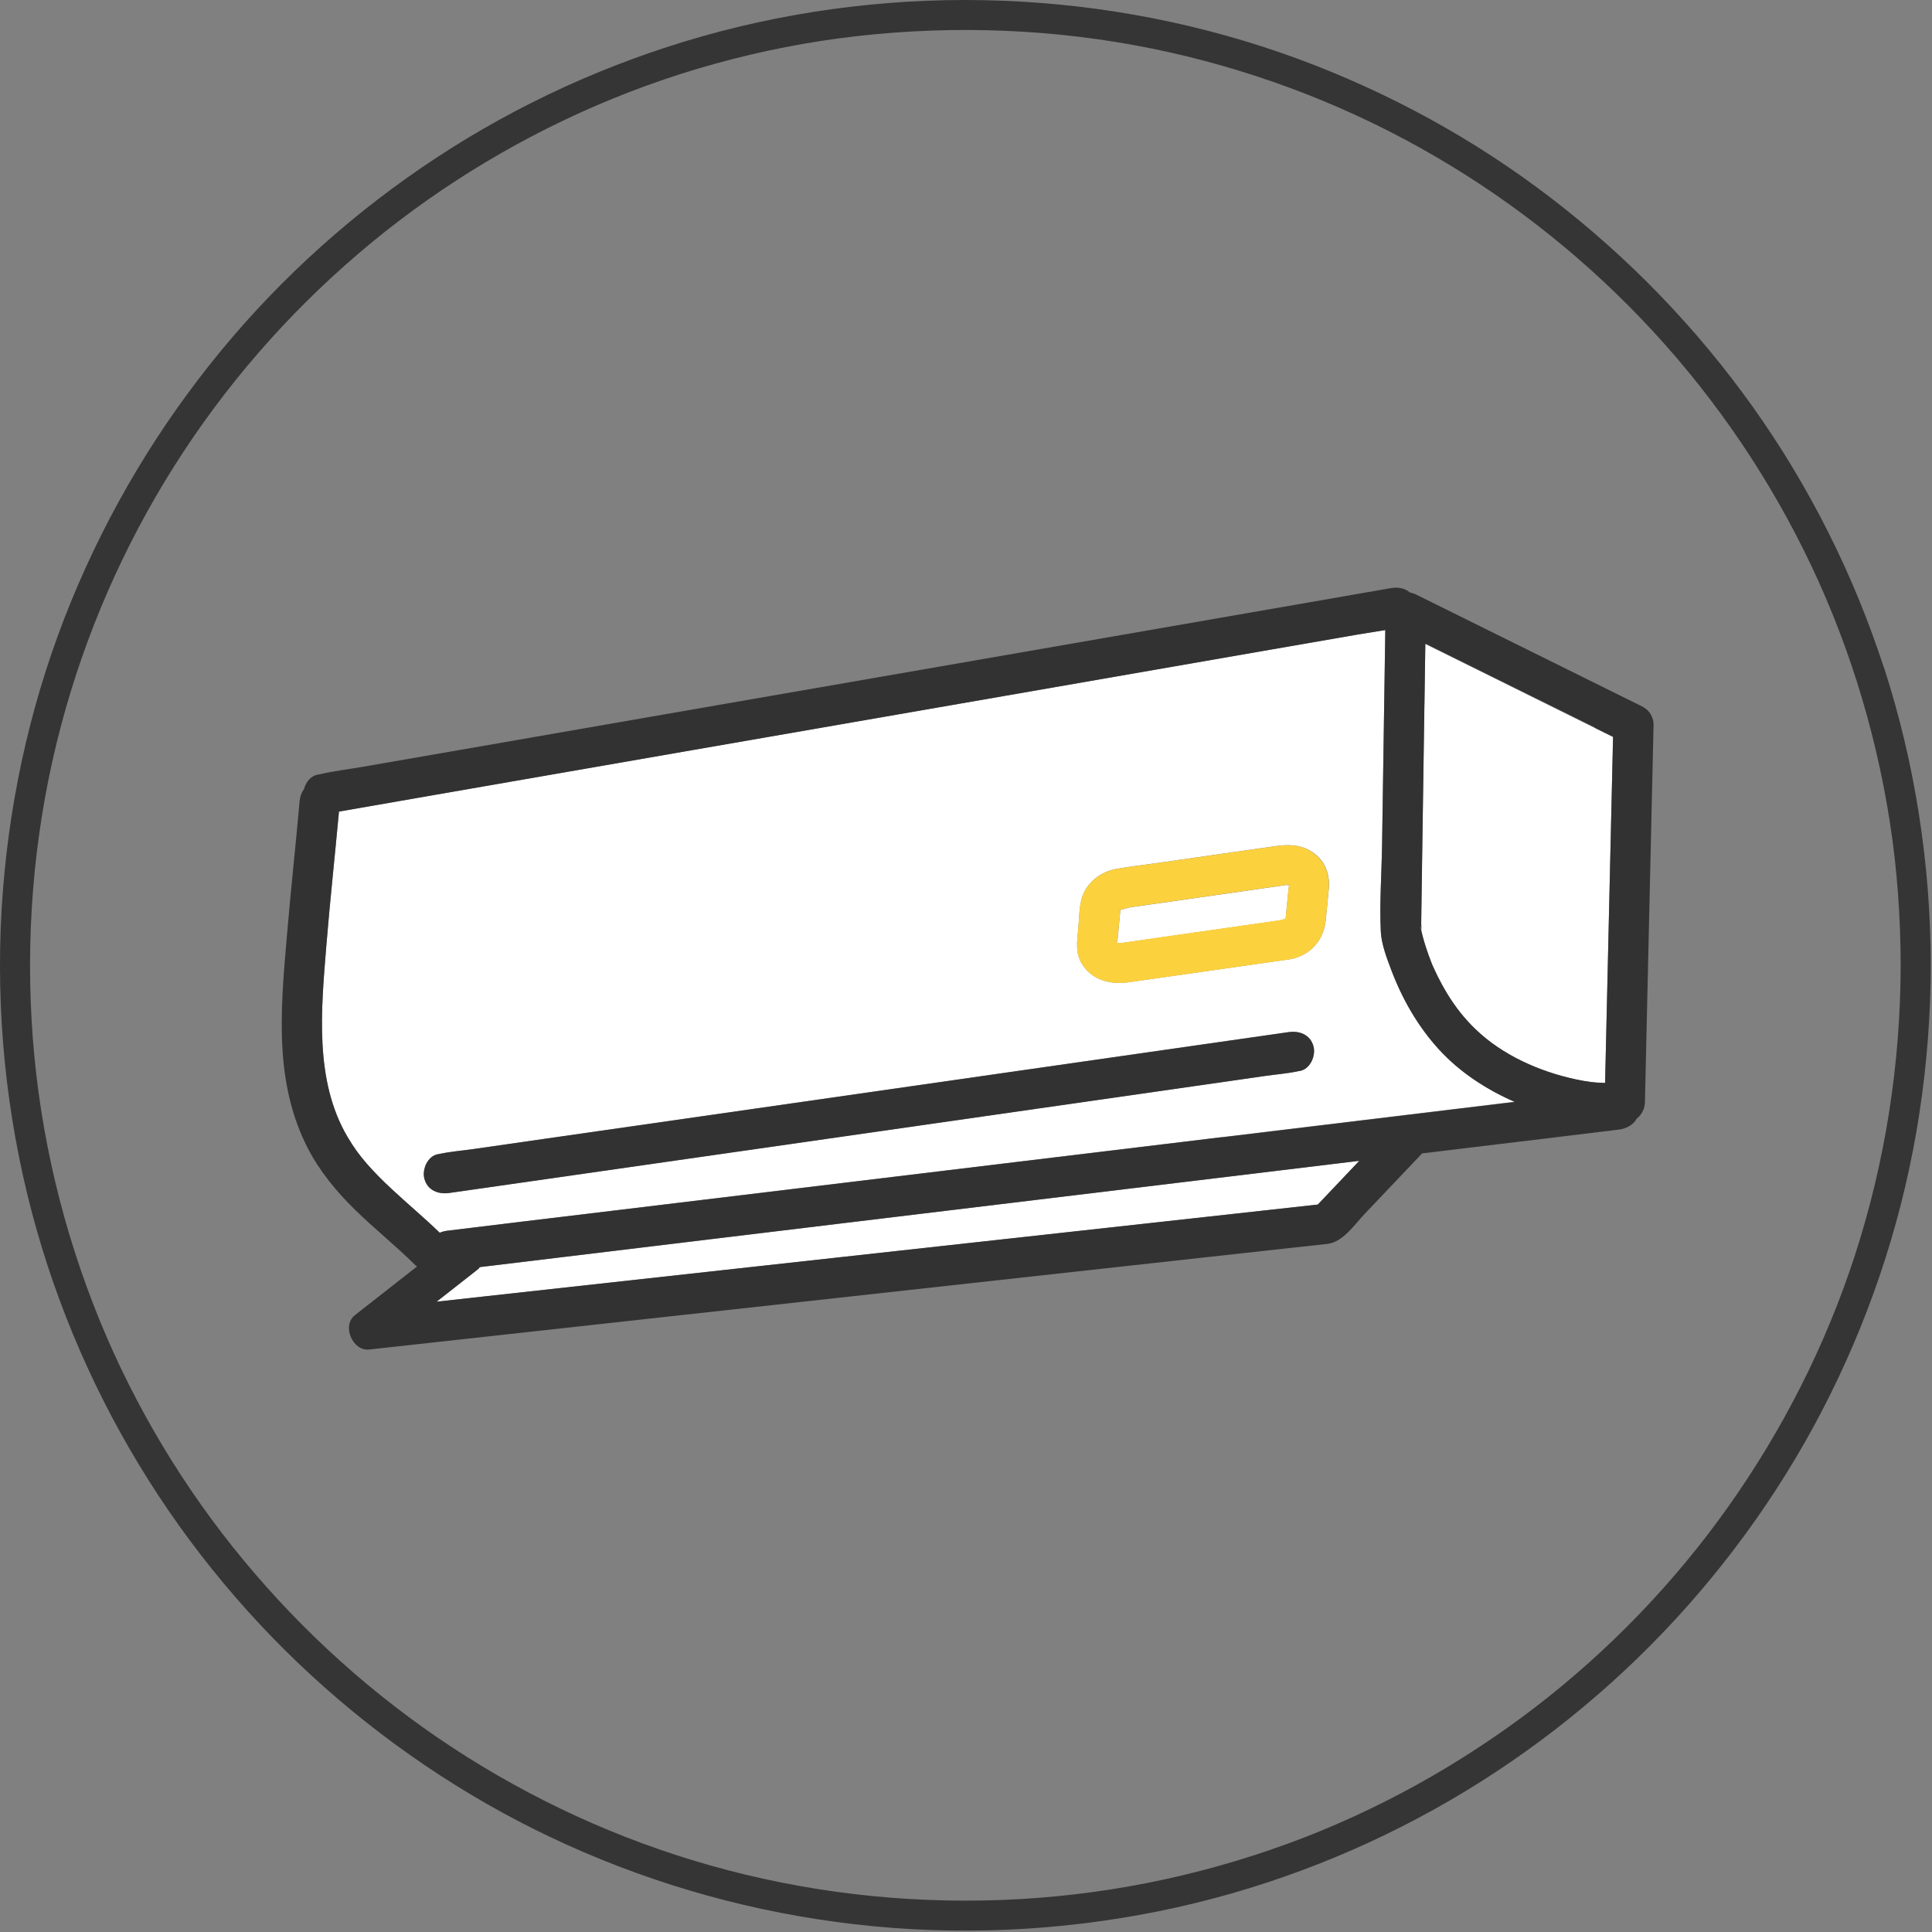
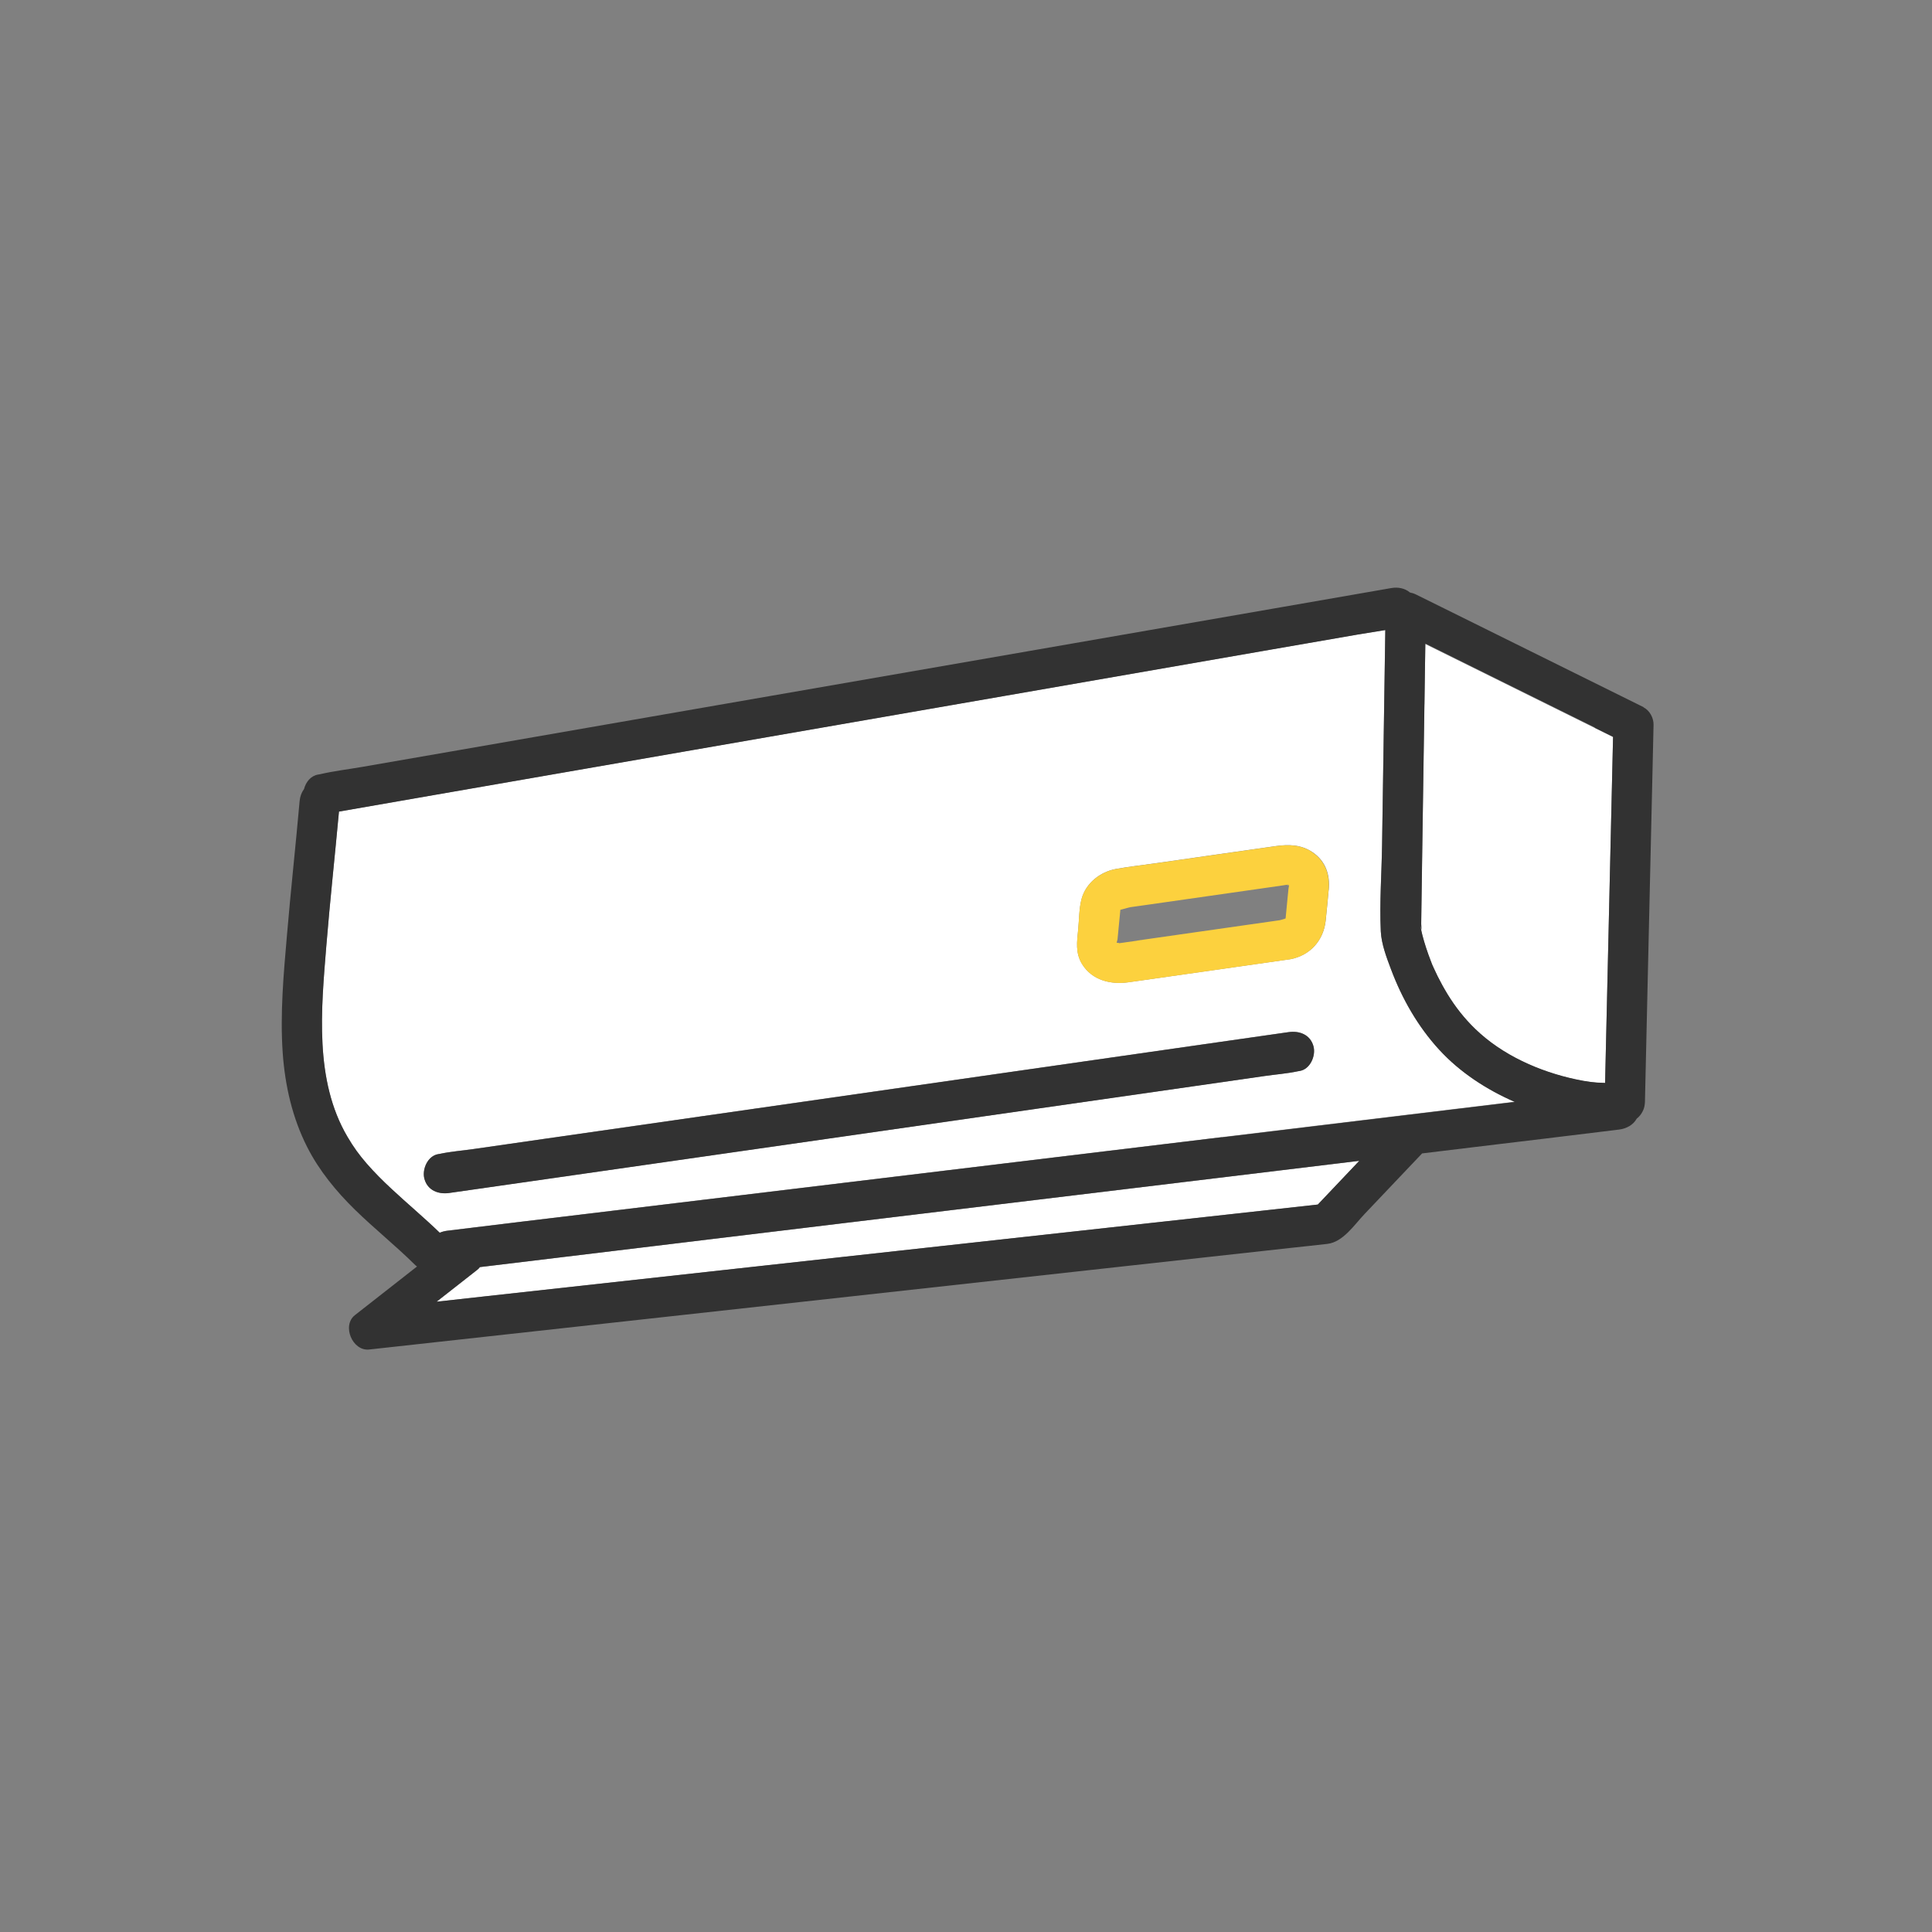
<svg xmlns="http://www.w3.org/2000/svg" width="240" height="240" viewBox="0 0 240 240" fill="none">
  <rect x="0" y="0" width="240" height="240" fill="#808080" stroke="none" />
  <g clip-path="url(#clip0_722_5369)">
-     <path d="M234.019 82.921C230.279 71.411 224.799 60.471 217.789 50.611C210.769 40.741 202.319 32.001 192.719 24.631C183.139 17.271 172.439 11.431 161.099 7.261C149.399 2.971 137.019 0.571 124.569 0.091C111.979 -0.399 99.289 1.091 87.169 4.531C75.509 7.841 64.329 12.941 54.199 19.601C44.149 26.211 35.079 34.311 27.429 43.601C19.719 52.961 13.469 63.411 8.859 74.641C4.149 86.111 1.319 98.301 0.359 110.661C-0.621 123.271 0.409 136.061 3.389 148.351C6.259 160.171 10.969 171.561 17.269 181.961C23.499 192.251 31.299 201.611 40.299 209.591C49.299 217.571 59.469 224.221 70.439 229.171C81.759 234.281 93.769 237.601 106.109 239.031C118.709 240.501 131.539 239.931 143.979 237.411C155.939 234.991 167.539 230.681 178.199 224.741C188.719 218.891 198.359 211.421 206.669 202.711C214.959 194.031 221.959 184.091 227.309 173.341C232.779 162.351 236.559 150.531 238.419 138.391C239.359 132.271 239.839 126.091 239.849 119.901C239.829 107.371 237.899 94.831 234.029 82.901L234.019 82.921ZM159.959 229.031C148.559 233.201 136.539 235.571 124.409 236.021C112.189 236.481 99.939 235.051 88.169 231.711C76.799 228.491 65.969 223.511 56.089 217.011C46.389 210.631 37.679 202.781 30.269 193.831C22.839 184.861 16.739 174.701 12.339 163.911C7.809 152.791 4.989 140.971 4.079 129.001C3.139 116.711 4.109 104.291 7.029 92.311C9.829 80.841 14.379 69.851 20.499 59.751C26.549 49.761 34.099 40.731 42.829 32.981C51.539 25.231 61.429 18.831 72.039 14.011C82.889 9.081 94.589 5.841 106.429 4.491C118.639 3.101 131.089 3.591 143.139 6.041C154.799 8.421 166.059 12.581 176.449 18.381C186.609 24.051 195.879 31.231 203.919 39.641C212.009 48.091 218.789 57.751 224.009 68.221C229.319 78.871 232.929 90.341 234.759 102.091C235.679 107.981 236.099 113.951 236.109 119.911C236.089 132.131 234.199 144.291 230.429 155.921C226.809 167.081 221.449 177.641 214.659 187.211C207.959 196.651 199.789 205.131 190.589 212.171C181.309 219.271 170.949 225.011 159.969 229.031H159.959Z" fill="#353535" />
    <path d="M104.892 151.933C93.282 153.333 81.672 154.733 70.062 156.143C66.582 156.563 63.102 156.983 59.622 157.403C59.532 157.533 59.412 157.653 59.282 157.753C57.602 159.073 55.922 160.383 54.242 161.703C56.322 161.473 58.402 161.243 60.482 161.013C70.402 159.923 80.332 158.823 90.252 157.733C101.692 156.473 113.132 155.213 124.572 153.953C134.062 152.903 143.562 151.863 153.052 150.813C156.612 150.423 160.162 150.033 163.722 149.633C165.442 147.823 167.162 146.013 168.872 144.203C161.542 145.093 154.212 145.973 146.882 146.863C132.882 148.553 118.892 150.243 104.902 151.933H104.892Z" fill="white" />
    <path d="M176.523 115.712C176.523 115.712 176.543 115.652 176.553 115.622C176.553 115.622 176.553 115.612 176.553 115.602C176.553 115.642 176.543 115.692 176.523 115.712Z" fill="white" />
-     <path d="M176.489 115.318C176.509 115.408 176.529 115.498 176.559 115.598C176.559 115.588 176.559 115.578 176.569 115.558C176.589 115.268 176.369 114.848 176.489 115.328V115.318Z" fill="white" />
    <path d="M176.939 87.488C176.849 93.548 176.759 99.608 176.669 105.678C176.639 107.988 176.599 110.298 176.569 112.618C176.559 113.338 176.549 114.058 176.539 114.778C176.539 114.928 176.589 115.318 176.559 115.558C176.559 115.578 176.559 115.598 176.559 115.618C176.599 115.808 176.649 115.998 176.689 116.178C176.969 117.258 177.319 118.328 177.729 119.368C177.979 119.998 177.829 119.648 178.079 120.218C178.239 120.578 178.409 120.928 178.579 121.278C178.959 122.038 179.369 122.778 179.809 123.508C180.789 125.098 181.909 126.528 183.259 127.838C186.609 131.088 191.249 133.148 195.779 134.108C197.099 134.388 198.049 134.518 199.389 134.548C199.419 133.408 199.439 132.258 199.469 131.118C199.659 122.698 199.859 114.278 200.049 105.868C200.159 101.098 200.269 96.328 200.379 91.558C199.629 91.188 198.869 90.808 198.119 90.438C191.099 86.958 184.079 83.488 177.059 80.008C177.019 82.508 176.989 85.018 176.949 87.518L176.939 87.488Z" fill="white" />
    <path d="M178.793 130.408C176.123 127.498 174.163 124.058 172.783 120.378C172.233 118.918 171.603 117.268 171.523 115.688C171.353 112.118 171.633 108.468 171.683 104.898C171.813 96.018 171.943 87.138 172.083 78.258C170.953 78.448 169.813 78.618 168.693 78.808C165.043 79.438 161.393 80.078 157.743 80.708C146.683 82.628 135.623 84.548 124.563 86.478C111.683 88.718 98.803 90.958 85.923 93.188C75.333 95.028 64.753 96.868 54.163 98.708C50.143 99.408 46.123 100.108 42.103 100.808C41.593 106.368 40.993 111.918 40.533 117.478C39.893 125.398 39.033 134.188 43.153 141.198C43.953 142.558 44.613 143.448 45.543 144.528C46.513 145.648 47.573 146.698 48.663 147.708C50.633 149.538 52.693 151.268 54.623 153.128C54.913 153.008 55.233 152.918 55.563 152.878C55.643 152.878 55.723 152.858 55.803 152.848C61.693 152.118 67.593 151.428 73.493 150.708C85.593 149.248 97.693 147.788 109.783 146.328C123.773 144.638 137.773 142.948 151.763 141.258C163.373 139.858 174.983 138.458 186.593 137.048C187.113 136.988 187.633 136.918 188.163 136.858C184.633 135.328 181.343 133.168 178.793 130.388V130.408ZM161.413 133.038C161.353 133.038 161.293 133.048 161.233 133.068C159.883 133.358 158.463 133.468 157.103 133.658C154.203 134.078 151.313 134.488 148.413 134.908C139.633 136.168 130.853 137.428 122.063 138.688C111.863 140.148 101.663 141.618 91.463 143.078C83.073 144.278 74.673 145.488 66.283 146.688C62.793 147.188 59.293 147.688 55.803 148.188C54.463 148.378 53.123 147.878 52.723 146.438C52.393 145.258 53.133 143.558 54.473 143.358C54.533 143.358 54.593 143.348 54.653 143.328C56.003 143.038 57.423 142.928 58.783 142.738C61.683 142.318 64.573 141.908 67.473 141.488C76.253 140.228 85.033 138.968 93.823 137.708C104.023 136.248 114.223 134.778 124.423 133.318C132.813 132.118 141.213 130.908 149.603 129.708C153.093 129.208 156.593 128.708 160.083 128.208C161.423 128.018 162.763 128.518 163.163 129.958C163.493 131.138 162.753 132.838 161.413 133.038ZM165.053 110.578C164.933 111.838 164.823 113.108 164.683 114.368C164.413 116.818 162.773 118.668 160.323 119.148C155.293 119.868 150.273 120.578 145.243 121.298C143.553 121.538 141.863 121.788 140.173 122.018C137.983 122.328 135.693 121.778 134.443 119.788C133.563 118.388 133.793 116.958 133.943 115.418C134.063 114.208 134.043 112.838 134.363 111.658C134.893 109.688 136.693 108.288 138.653 107.938C140.363 107.628 142.093 107.448 143.813 107.198C148.713 106.498 153.613 105.788 158.513 105.098C160.103 104.878 161.643 104.918 163.033 105.848C164.683 106.948 165.253 108.678 165.063 110.568L165.053 110.578Z" fill="white" />
    <path d="M159.719 114.098C159.719 114.098 159.739 114.078 159.719 114.078C159.719 114.078 159.719 114.078 159.719 114.098Z" fill="white" />
-     <path d="M159.709 114.107C159.759 113.587 159.809 113.057 159.859 112.537C159.929 111.857 159.989 111.177 160.059 110.497C160.059 110.447 160.099 110.157 160.139 109.997C160.079 109.987 159.979 109.967 159.829 109.957C159.829 109.957 160.239 109.897 160.049 109.907C159.859 109.917 159.669 109.957 159.479 109.987C158.619 110.107 157.759 110.237 156.909 110.357C152.129 111.037 147.349 111.717 142.569 112.407C141.859 112.507 141.149 112.607 140.439 112.707C140.209 112.737 139.289 113.017 139.179 113.037C139.179 113.117 139.159 113.197 139.159 113.277C139.109 113.837 139.049 114.397 138.999 114.947C138.939 115.537 138.879 116.127 138.829 116.707C138.829 116.777 138.759 117.017 138.719 117.137C138.809 117.117 139.069 117.147 139.039 117.187C139.109 117.177 139.179 117.167 139.249 117.157C139.929 117.067 140.609 116.967 141.289 116.867C143.619 116.537 145.949 116.197 148.289 115.867C151.859 115.357 155.439 114.847 159.009 114.337C158.949 114.347 159.599 114.187 159.729 114.117L159.709 114.107Z" fill="white" />
    <path d="M139.188 112.962C139.197 112.902 139.208 112.812 139.208 112.742C139.208 112.812 139.197 112.882 139.188 112.962Z" fill="white" />
    <path d="M204.18 87.851C195.93 83.761 187.67 79.671 179.42 75.591C178.24 75.011 177.06 74.421 175.88 73.841C175.64 73.721 175.4 73.651 175.15 73.601C174.54 73.081 173.68 72.901 172.83 73.051C168.39 73.821 163.94 74.591 159.5 75.371C148.91 77.211 138.33 79.051 127.74 80.891C114.86 83.131 101.98 85.371 89.1 87.601C78.04 89.521 66.98 91.441 55.92 93.371C52.27 94.001 48.62 94.641 44.97 95.271C43.23 95.571 41.45 95.781 39.73 96.181C39.66 96.201 39.58 96.211 39.5 96.221C38.61 96.371 37.99 97.151 37.77 98.011C37.46 98.431 37.27 98.951 37.22 99.511C36.73 105.061 36.12 110.591 35.65 116.141C35.23 120.981 34.78 125.931 35.12 130.801C35.41 134.871 36.31 138.841 38.16 142.491C39.64 145.411 41.76 147.991 44.09 150.271C46.52 152.651 49.19 154.771 51.6 157.171C51.66 157.231 51.73 157.281 51.8 157.331C49.23 159.341 46.66 161.361 44.09 163.371C42.44 164.661 43.78 167.871 45.86 167.641C50.82 167.091 55.79 166.551 60.75 166.001C72.13 164.751 83.5 163.491 94.88 162.241C107.69 160.831 120.5 159.421 133.31 158.001C142.31 157.011 151.32 156.021 160.32 155.021C161.84 154.851 163.37 154.701 164.89 154.521C166.84 154.291 168.22 152.171 169.49 150.831C171.56 148.651 173.62 146.481 175.69 144.301C176.01 143.961 176.34 143.621 176.66 143.281C178.83 143.021 181 142.761 183.18 142.491C189.08 141.781 194.97 141.081 200.87 140.351C200.95 140.341 201.03 140.331 201.11 140.321C202.05 140.211 202.9 139.731 203.32 138.961C203.62 138.731 203.87 138.431 204.04 138.081C204.18 137.831 204.27 137.551 204.31 137.231C204.31 137.221 204.31 137.201 204.31 137.191C204.32 137.101 204.34 137.011 204.34 136.921C204.46 131.641 204.58 126.361 204.7 121.081C204.89 112.661 205.09 104.241 205.28 95.831C205.32 93.901 205.37 91.961 205.41 90.031C205.43 89.201 204.93 88.251 204.17 87.871L204.18 87.851ZM198.12 90.411C198.87 90.781 199.63 91.161 200.38 91.531C200.27 96.301 200.16 101.071 200.05 105.841C199.86 114.261 199.66 122.681 199.47 131.091C199.44 132.231 199.42 133.381 199.39 134.521C198.05 134.501 197.1 134.361 195.78 134.081C191.25 133.121 186.61 131.061 183.26 127.811C181.91 126.511 180.79 125.081 179.81 123.481C179.37 122.761 178.96 122.011 178.58 121.251C178.41 120.901 178.24 120.541 178.08 120.191C177.83 119.631 177.97 119.981 177.73 119.341C177.33 118.301 176.97 117.231 176.69 116.151C176.64 115.961 176.6 115.781 176.56 115.591C176.56 115.621 176.55 115.661 176.53 115.681C176.55 115.661 176.55 115.611 176.56 115.571C176.54 115.481 176.52 115.391 176.49 115.291C176.37 114.811 176.58 115.231 176.57 115.521C176.6 115.281 176.54 114.891 176.55 114.741C176.56 114.021 176.57 113.301 176.58 112.581C176.61 110.271 176.65 107.961 176.68 105.641C176.77 99.581 176.86 93.521 176.95 87.451C176.99 84.951 177.02 82.441 177.06 79.941C184.08 83.421 191.1 86.891 198.12 90.371V90.411ZM163.71 149.631C160.15 150.021 156.6 150.411 153.04 150.811C143.55 151.861 134.05 152.901 124.56 153.951C113.12 155.211 101.68 156.471 90.24 157.731C80.32 158.821 70.39 159.921 60.47 161.011C58.39 161.241 56.31 161.471 54.23 161.701C55.91 160.381 57.59 159.071 59.27 157.751C59.4 157.651 59.52 157.531 59.61 157.401C63.09 156.981 66.57 156.561 70.05 156.141C81.66 154.741 93.27 153.341 104.88 151.931C118.87 150.241 132.87 148.551 146.86 146.861C154.19 145.971 161.52 145.091 168.85 144.201C167.13 146.011 165.41 147.821 163.7 149.631H163.71ZM151.77 141.271C137.78 142.961 123.78 144.651 109.79 146.341C97.69 147.801 85.59 149.261 73.5 150.721C67.6 151.431 61.71 152.131 55.81 152.861C55.73 152.871 55.65 152.881 55.57 152.891C55.24 152.931 54.92 153.011 54.63 153.141C52.7 151.271 50.63 149.551 48.67 147.721C47.58 146.711 46.53 145.661 45.55 144.541C44.62 143.461 43.96 142.571 43.16 141.211C39.04 134.201 39.9 125.411 40.54 117.491C40.99 111.931 41.6 106.381 42.11 100.821C46.13 100.121 50.15 99.421 54.17 98.721C64.76 96.881 75.34 95.041 85.93 93.201C98.81 90.961 111.69 88.721 124.57 86.491C135.63 84.571 146.69 82.651 157.75 80.721C161.4 80.091 165.05 79.451 168.7 78.821C169.82 78.631 170.96 78.461 172.09 78.271C171.96 87.151 171.83 96.031 171.69 104.911C171.64 108.481 171.36 112.131 171.53 115.701C171.61 117.281 172.24 118.931 172.79 120.391C174.17 124.071 176.13 127.511 178.8 130.421C181.35 133.201 184.64 135.351 188.17 136.891C187.65 136.951 187.13 137.021 186.6 137.081C174.99 138.481 163.38 139.881 151.77 141.291V141.271Z" fill="#323232" />
-     <path d="M176.549 115.603C176.549 115.603 176.549 115.612 176.549 115.622C176.549 115.602 176.549 115.582 176.549 115.562C176.549 115.582 176.549 115.593 176.539 115.603H176.549Z" fill="#323232" />
    <path d="M160.083 128.218C156.593 128.718 153.093 129.218 149.603 129.718C141.213 130.918 132.813 132.128 124.423 133.328C114.223 134.788 104.023 136.258 93.823 137.718C85.043 138.978 76.263 140.238 67.473 141.498C64.573 141.918 61.683 142.328 58.783 142.748C57.423 142.948 56.003 143.048 54.653 143.338C54.593 143.348 54.533 143.358 54.473 143.368C53.133 143.558 52.403 145.258 52.723 146.448C53.123 147.888 54.453 148.388 55.803 148.198C59.293 147.698 62.793 147.198 66.283 146.698C74.673 145.498 83.073 144.288 91.463 143.088C101.663 141.628 111.863 140.158 122.063 138.698C130.843 137.438 139.623 136.178 148.413 134.918C151.313 134.498 154.203 134.088 157.103 133.668C158.463 133.468 159.883 133.368 161.233 133.078C161.293 133.068 161.353 133.058 161.413 133.048C162.753 132.858 163.483 131.158 163.163 129.968C162.763 128.528 161.433 128.028 160.083 128.218Z" fill="#323232" />
    <path d="M163.022 105.861C161.632 104.931 160.092 104.891 158.502 105.111C153.602 105.801 148.702 106.511 143.802 107.211C142.082 107.461 140.352 107.641 138.642 107.951C136.682 108.301 134.882 109.701 134.352 111.671C134.032 112.851 134.052 114.231 133.932 115.431C133.782 116.961 133.552 118.391 134.432 119.801C135.682 121.791 137.972 122.331 140.162 122.031C141.852 121.791 143.542 121.551 145.232 121.311C150.262 120.591 155.282 119.881 160.312 119.161C162.762 118.681 164.402 116.831 164.672 114.381C164.812 113.121 164.922 111.851 165.042 110.591C165.222 108.701 164.662 106.971 163.012 105.871L163.022 105.861ZM159.722 114.101V114.081C159.732 114.081 159.722 114.091 159.722 114.101ZM139.212 112.731C139.212 112.651 139.212 112.621 139.212 112.731ZM139.212 112.741C139.212 112.811 139.202 112.891 139.192 112.961C139.192 112.891 139.212 112.821 139.212 112.741ZM141.282 116.851C140.602 116.951 139.922 117.051 139.242 117.141C139.172 117.141 139.102 117.161 139.032 117.171C139.052 117.141 138.802 117.101 138.712 117.121C138.752 117.001 138.812 116.761 138.822 116.691C138.882 116.101 138.932 115.511 138.992 114.931C139.042 114.371 139.102 113.811 139.152 113.261C139.152 113.181 139.162 113.101 139.172 113.021C139.282 113.011 140.192 112.731 140.432 112.691C141.142 112.591 141.852 112.491 142.562 112.391C147.342 111.711 152.122 111.031 156.902 110.341C157.762 110.221 158.622 110.101 159.472 109.971C159.662 109.941 159.852 109.901 160.042 109.891C160.232 109.881 159.822 109.941 159.822 109.941C159.982 109.941 160.082 109.971 160.132 109.981C160.092 110.141 160.062 110.441 160.052 110.481C159.982 111.161 159.922 111.841 159.852 112.521C159.802 113.041 159.752 113.571 159.702 114.091C159.572 114.161 158.932 114.321 158.982 114.311C155.412 114.821 151.832 115.331 148.262 115.841C145.932 116.171 143.602 116.511 141.262 116.841L141.282 116.851Z" fill="#FCD13E" />
  </g>
  <defs>
    <clipPath id="clip0_722_5369">
      <rect width="239.84" height="239.84" fill="white" />
    </clipPath>
  </defs>
</svg>